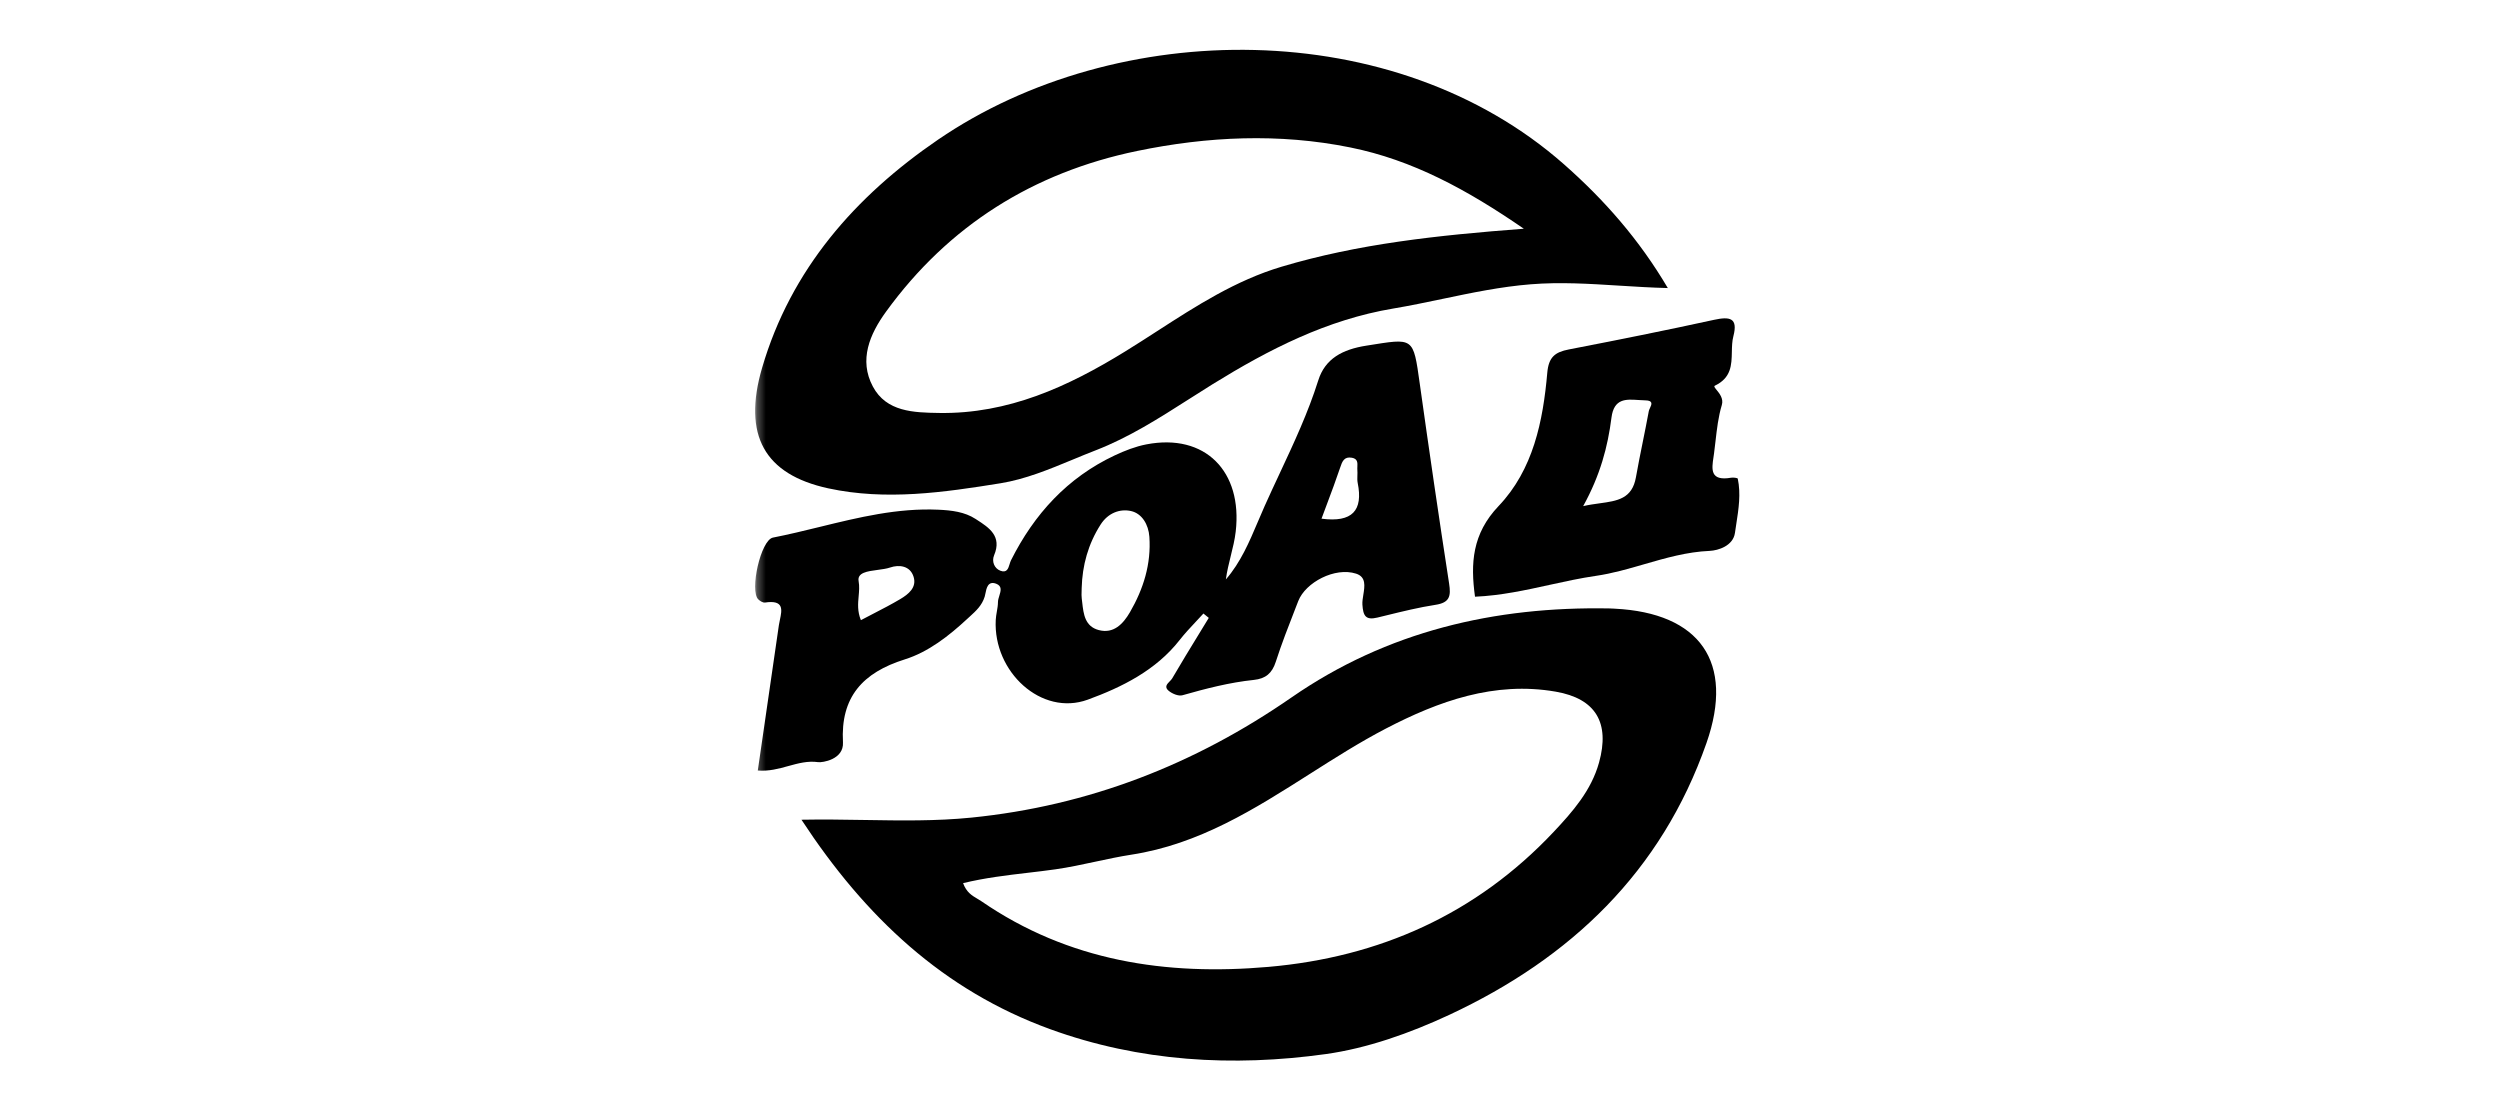
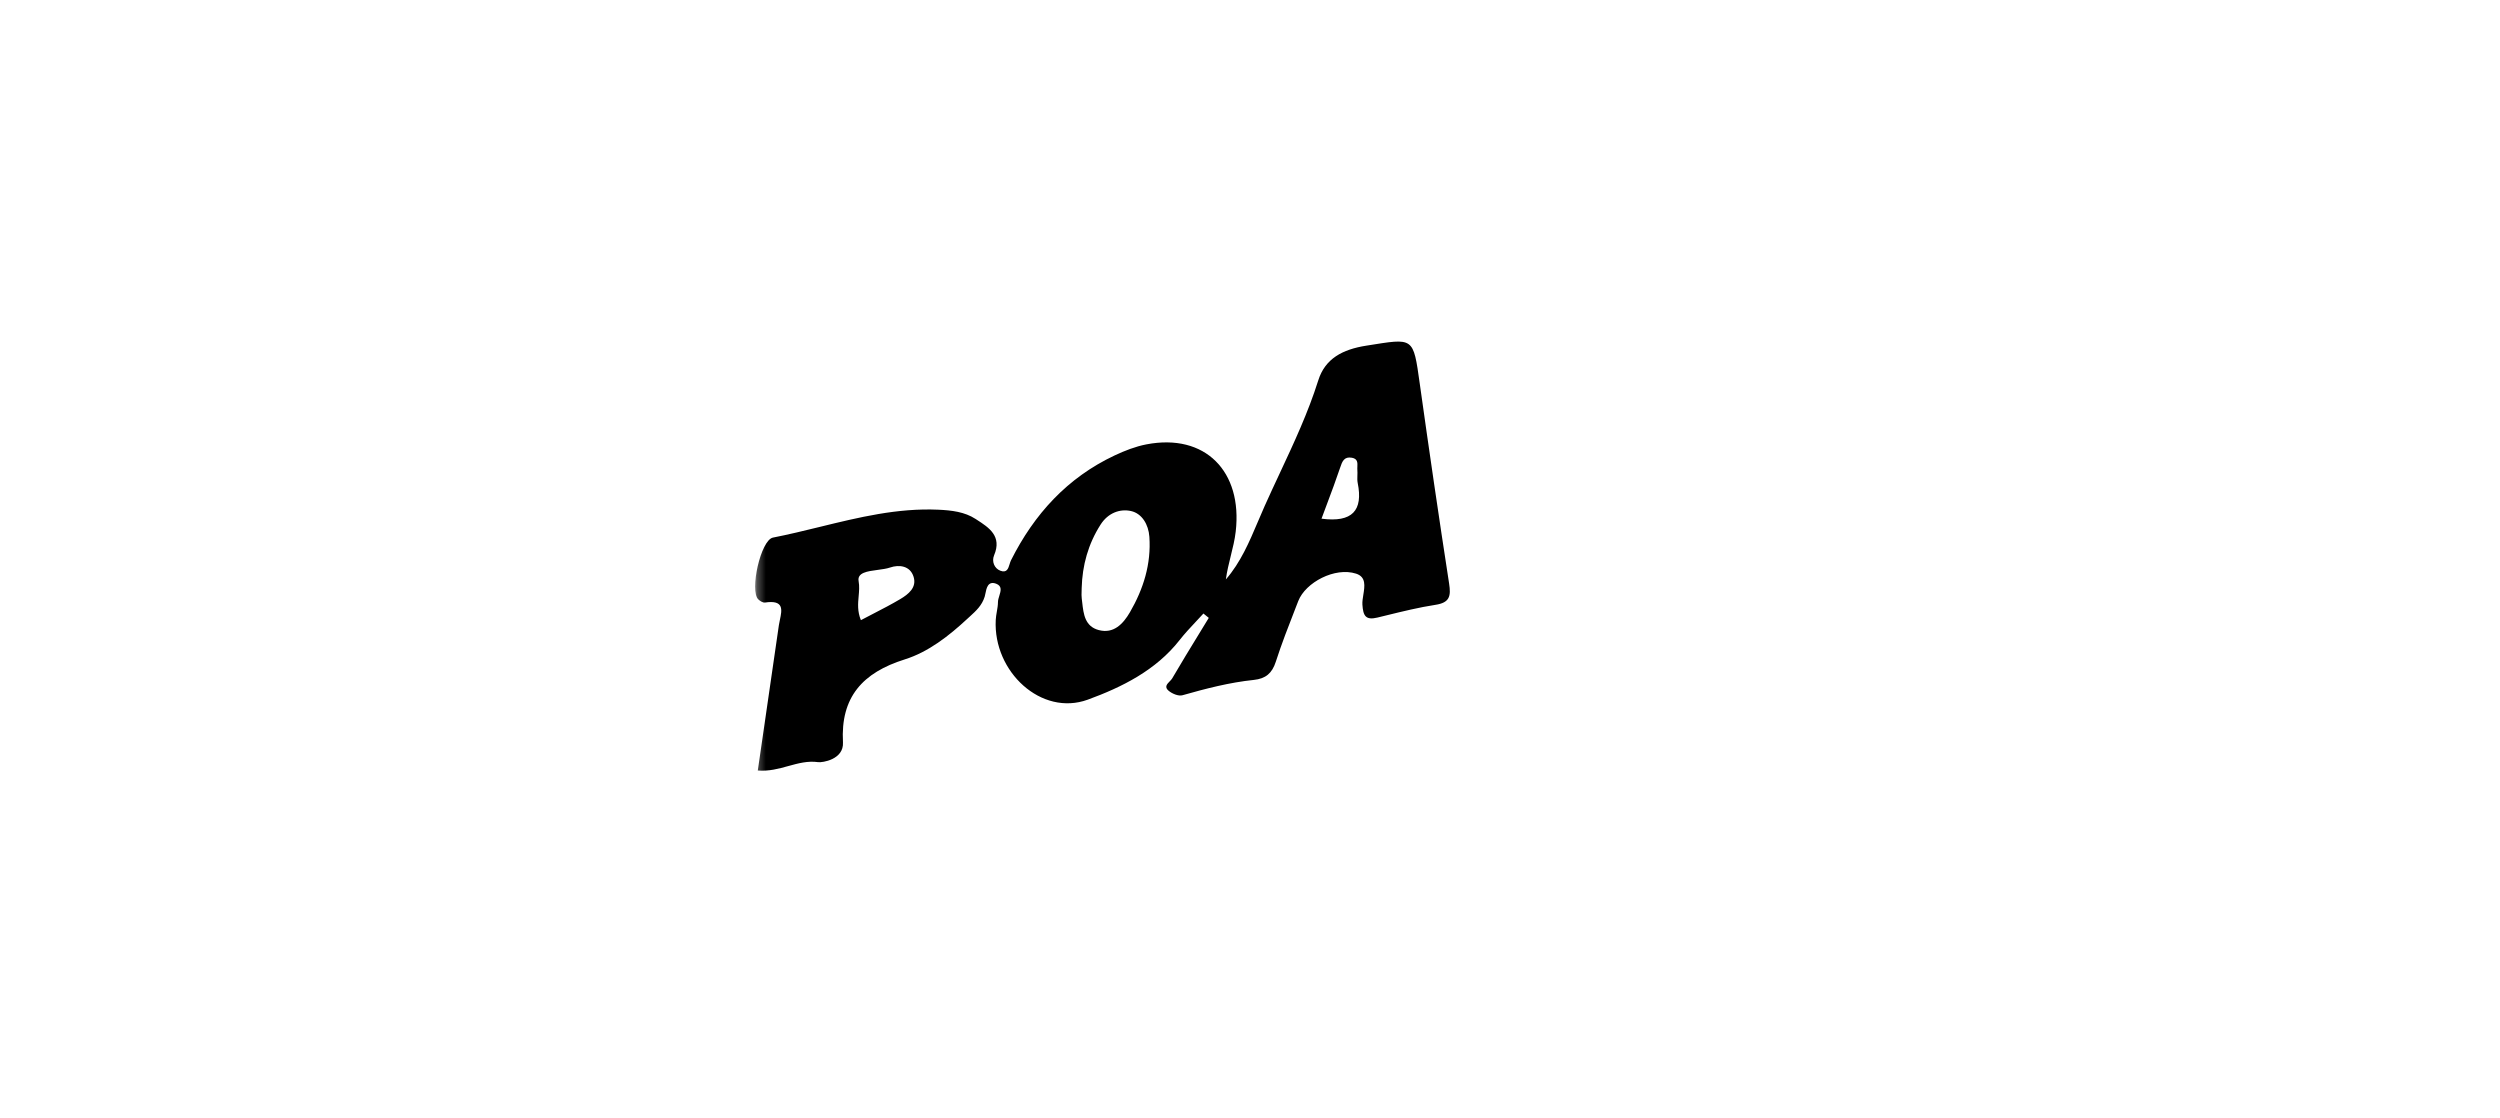
<svg xmlns="http://www.w3.org/2000/svg" width="302" height="135" viewBox="0 0 302 135" fill="none">
  <g clip-path="url(#clip0_2178_10327)">
    <mask id="mask0_2178_10327" style="mask-type:luminance" maskUnits="userSpaceOnUse" x="91" y="5" width="120" height="125">
      <path d="M210.999 5H91.289V129.333H210.999V5Z" fill="white" />
    </mask>
    <g mask="url(#mask0_2178_10327)">
-       <path fill-rule="evenodd" clip-rule="evenodd" d="M104.447 99.054C101.951 99.013 99.414 98.972 96.816 99.022C104.54 110.811 113.96 119.622 126.824 124.311C137.687 128.268 148.961 128.891 160.13 127.336C165.125 126.643 170.288 124.829 175.112 122.576C189.737 115.743 200.686 105.333 206.141 89.762C209.578 79.956 205.318 74.033 195.041 73.527C194.988 73.524 194.936 73.521 194.884 73.518C194.727 73.509 194.57 73.5 194.413 73.499C180.572 73.243 167.578 76.246 156.026 84.244C144.3 92.366 131.498 97.344 117.335 98.768C113.082 99.196 108.826 99.126 104.447 99.054ZM118.062 108.566C117.42 108.188 116.739 107.787 116.342 106.683C118.994 106.041 121.59 105.736 124.157 105.434C125.275 105.303 126.388 105.172 127.498 105.014C129.076 104.79 130.684 104.444 132.291 104.099C133.758 103.784 135.225 103.469 136.667 103.246C144.869 101.982 151.553 97.733 158.234 93.486C161.244 91.572 164.254 89.658 167.402 88.018C173.786 84.696 180.528 82.267 187.934 83.553C192.777 84.394 194.497 87.318 193.163 92.122C192.22 95.505 189.97 98.062 187.67 100.506C178.293 110.454 166.631 115.626 153.237 116.799C140.888 117.88 129.09 116.115 118.551 108.869C118.394 108.762 118.23 108.665 118.062 108.566Z" fill="black" />
-       <path fill-rule="evenodd" clip-rule="evenodd" d="M195.583 34.504C197.512 34.625 199.468 34.748 201.472 34.797C198.019 28.94 193.792 24.132 188.927 19.846C168.445 1.792 134.959 2.072 113.313 16.873C103.335 23.696 95.537 32.531 92.057 44.448C89.688 52.563 92.338 57.317 100.057 58.992C107.025 60.5 114.013 59.483 120.873 58.376C123.861 57.892 126.745 56.698 129.613 55.51C130.535 55.128 131.455 54.747 132.377 54.391C136.395 52.833 140.006 50.528 143.613 48.226C144.574 47.612 145.536 46.998 146.504 46.399C153.294 42.205 160.289 38.614 168.313 37.269C170.307 36.935 172.285 36.52 174.264 36.105C177.783 35.368 181.305 34.63 184.929 34.341C188.47 34.057 191.978 34.277 195.583 34.504ZM163.113 17.811C170.638 19.33 177.197 22.897 184.079 27.63C173.575 28.427 164.06 29.456 154.807 32.221C149.28 33.871 144.536 36.932 139.793 39.994C138.511 40.822 137.228 41.649 135.93 42.449C129.008 46.716 121.791 50.023 113.43 49.886C110.372 49.838 107.078 49.759 105.442 46.694C103.723 43.477 105.072 40.353 107.034 37.65C114.588 27.241 124.83 20.832 137.363 18.238C145.875 16.477 154.505 16.072 163.113 17.811Z" fill="black" />
      <path fill-rule="evenodd" clip-rule="evenodd" d="M91.915 90.505C91.791 91.358 91.666 92.217 91.541 93.079C92.889 93.187 94.079 92.857 95.234 92.537C96.428 92.208 97.586 91.888 98.848 92.069C99.31 92.135 101.948 91.765 101.831 89.676C101.525 84.22 104.195 81.255 109.299 79.654C112.136 78.767 114.629 76.821 116.863 74.742C116.965 74.648 117.068 74.555 117.17 74.462C117.897 73.8 118.617 73.146 118.95 72.079C118.982 71.978 119.008 71.845 119.037 71.7C119.164 71.052 119.343 70.138 120.335 70.513C121.081 70.795 120.898 71.388 120.716 71.977C120.636 72.234 120.557 72.49 120.555 72.719C120.553 73.107 120.486 73.495 120.418 73.883C120.36 74.22 120.301 74.558 120.285 74.897C119.965 81.149 125.804 86.565 131.405 84.518C135.482 83.027 139.621 80.997 142.497 77.32C143.107 76.541 143.786 75.817 144.465 75.093C144.77 74.768 145.075 74.443 145.374 74.113L146.021 74.639C145.648 75.252 145.272 75.865 144.897 76.479C143.782 78.3 142.667 80.122 141.592 81.964C141.525 82.076 141.414 82.189 141.299 82.306C140.975 82.635 140.624 82.992 141.173 83.447C141.603 83.804 142.364 84.124 142.847 83.985C145.68 83.177 148.531 82.441 151.466 82.133C152.89 81.983 153.665 81.338 154.114 79.945C154.82 77.758 155.657 75.614 156.493 73.473C156.607 73.182 156.72 72.891 156.833 72.6C157.707 70.361 161.256 68.47 163.819 69.298C165.038 69.695 164.861 70.787 164.691 71.843C164.623 72.263 164.556 72.678 164.578 73.04C164.667 74.401 164.975 74.943 166.384 74.604C166.755 74.514 167.127 74.423 167.499 74.332C169.457 73.851 171.42 73.37 173.407 73.063C175.131 72.799 175.289 72.01 175.052 70.491C173.808 62.447 172.636 54.391 171.505 46.331C171.108 43.503 170.929 42.132 170.16 41.577C169.372 41.009 167.966 41.297 165.072 41.752C162.159 42.207 160.072 43.328 159.246 45.952C158.023 49.835 156.312 53.495 154.602 57.152C153.985 58.472 153.367 59.792 152.774 61.121C152.492 61.747 152.223 62.382 151.954 63.019C150.916 65.468 149.87 67.939 148.084 69.996C148.213 69.029 148.445 68.091 148.675 67.162C148.92 66.175 149.162 65.198 149.275 64.206C150.112 56.962 145.598 52.306 138.476 53.682C137.16 53.937 135.865 54.444 134.65 55.016C128.941 57.702 124.932 62.103 122.127 67.686C122.061 67.819 122.012 67.981 121.961 68.147C121.798 68.683 121.626 69.251 120.828 68.937C120.117 68.659 119.774 67.823 120.089 67.074C121.062 64.767 119.473 63.739 118.005 62.79C117.952 62.755 117.898 62.721 117.845 62.686C116.529 61.83 114.948 61.645 113.35 61.572C108.424 61.351 103.732 62.499 99.041 63.647C97.157 64.108 95.273 64.569 93.374 64.941C91.895 65.231 90.528 71.378 91.604 72.407C91.811 72.607 92.161 72.825 92.41 72.787C94.73 72.438 94.469 73.664 94.213 74.87C94.165 75.091 94.119 75.312 94.088 75.522C93.377 80.465 92.658 85.405 91.915 90.505ZM164.008 58.334C164.684 61.672 163.361 63.149 159.638 62.656C159.857 62.063 160.077 61.476 160.297 60.891C160.847 59.425 161.391 57.975 161.884 56.507C162.139 55.738 162.37 55.122 163.317 55.296C164.015 55.425 163.992 55.911 163.97 56.382C163.964 56.519 163.957 56.654 163.969 56.78C163.989 57 163.981 57.226 163.973 57.452C163.963 57.751 163.952 58.049 164.008 58.334ZM105.502 74.131C105.011 74.384 104.509 74.644 103.995 74.916C103.561 73.846 103.644 72.915 103.725 72.017C103.779 71.409 103.832 70.817 103.722 70.207C103.534 69.171 104.782 69.007 106.021 68.844C106.562 68.772 107.101 68.701 107.518 68.558C108.614 68.179 109.953 68.338 110.364 69.685C110.763 70.976 109.732 71.786 108.757 72.367C107.718 72.985 106.639 73.543 105.502 74.131ZM130.658 71.442C130.663 71.308 130.667 71.175 130.667 71.041C130.744 68.285 131.447 65.729 132.946 63.378C133.844 61.966 135.278 61.436 136.623 61.733C137.948 62.026 138.743 63.362 138.844 64.846C139.073 68.135 138.126 71.149 136.499 73.954C135.685 75.361 134.531 76.59 132.735 76.114C131.058 75.672 130.891 74.188 130.731 72.775C130.713 72.613 130.694 72.451 130.674 72.292C130.638 72.011 130.648 71.727 130.658 71.442Z" fill="black" />
-       <path fill-rule="evenodd" clip-rule="evenodd" d="M181.027 61.134C177.833 64.492 177.626 68.058 178.181 72.083C181.328 71.944 184.288 71.291 187.219 70.647C189.074 70.24 190.916 69.835 192.788 69.564C194.758 69.279 196.68 68.722 198.611 68.162C201.188 67.415 203.782 66.663 206.533 66.546C207.557 66.499 209.36 65.943 209.582 64.377C209.633 64.015 209.689 63.653 209.745 63.29C210.026 61.481 210.308 59.663 209.923 57.825C209.903 57.73 209.38 57.662 209.115 57.709C206.551 58.152 206.773 56.674 206.989 55.234C207.01 55.093 207.032 54.952 207.05 54.813C207.116 54.321 207.173 53.826 207.229 53.331C207.4 51.837 207.57 50.34 207.997 48.922C208.227 48.157 207.711 47.526 207.368 47.107C207.151 46.842 207.004 46.662 207.16 46.588C209.143 45.642 209.175 44.077 209.208 42.52C209.222 41.867 209.235 41.215 209.393 40.611C209.972 38.387 208.959 38.222 207.05 38.636C201.225 39.911 195.373 41.08 189.512 42.214C187.837 42.537 187.077 43.143 186.912 45.025C186.399 50.873 185.217 56.738 181.027 61.134ZM193.225 60.803C192.59 60.89 191.923 60.983 191.247 61.141C193.31 57.403 194.221 53.972 194.668 50.437C194.965 48.116 196.431 48.218 197.914 48.321C198.192 48.34 198.47 48.359 198.741 48.363C199.747 48.374 199.517 48.865 199.317 49.292C199.255 49.425 199.196 49.551 199.177 49.655C198.951 50.884 198.704 52.11 198.457 53.335C198.166 54.773 197.876 56.211 197.621 57.653C197.161 60.259 195.382 60.505 193.225 60.803Z" fill="black" />
    </g>
  </g>
  <defs>
    <clipPath id="clip0_2178_10327">
      <rect width="120" height="124.333" fill="white" transform="translate(91 5)" />
    </clipPath>
  </defs>
</svg>